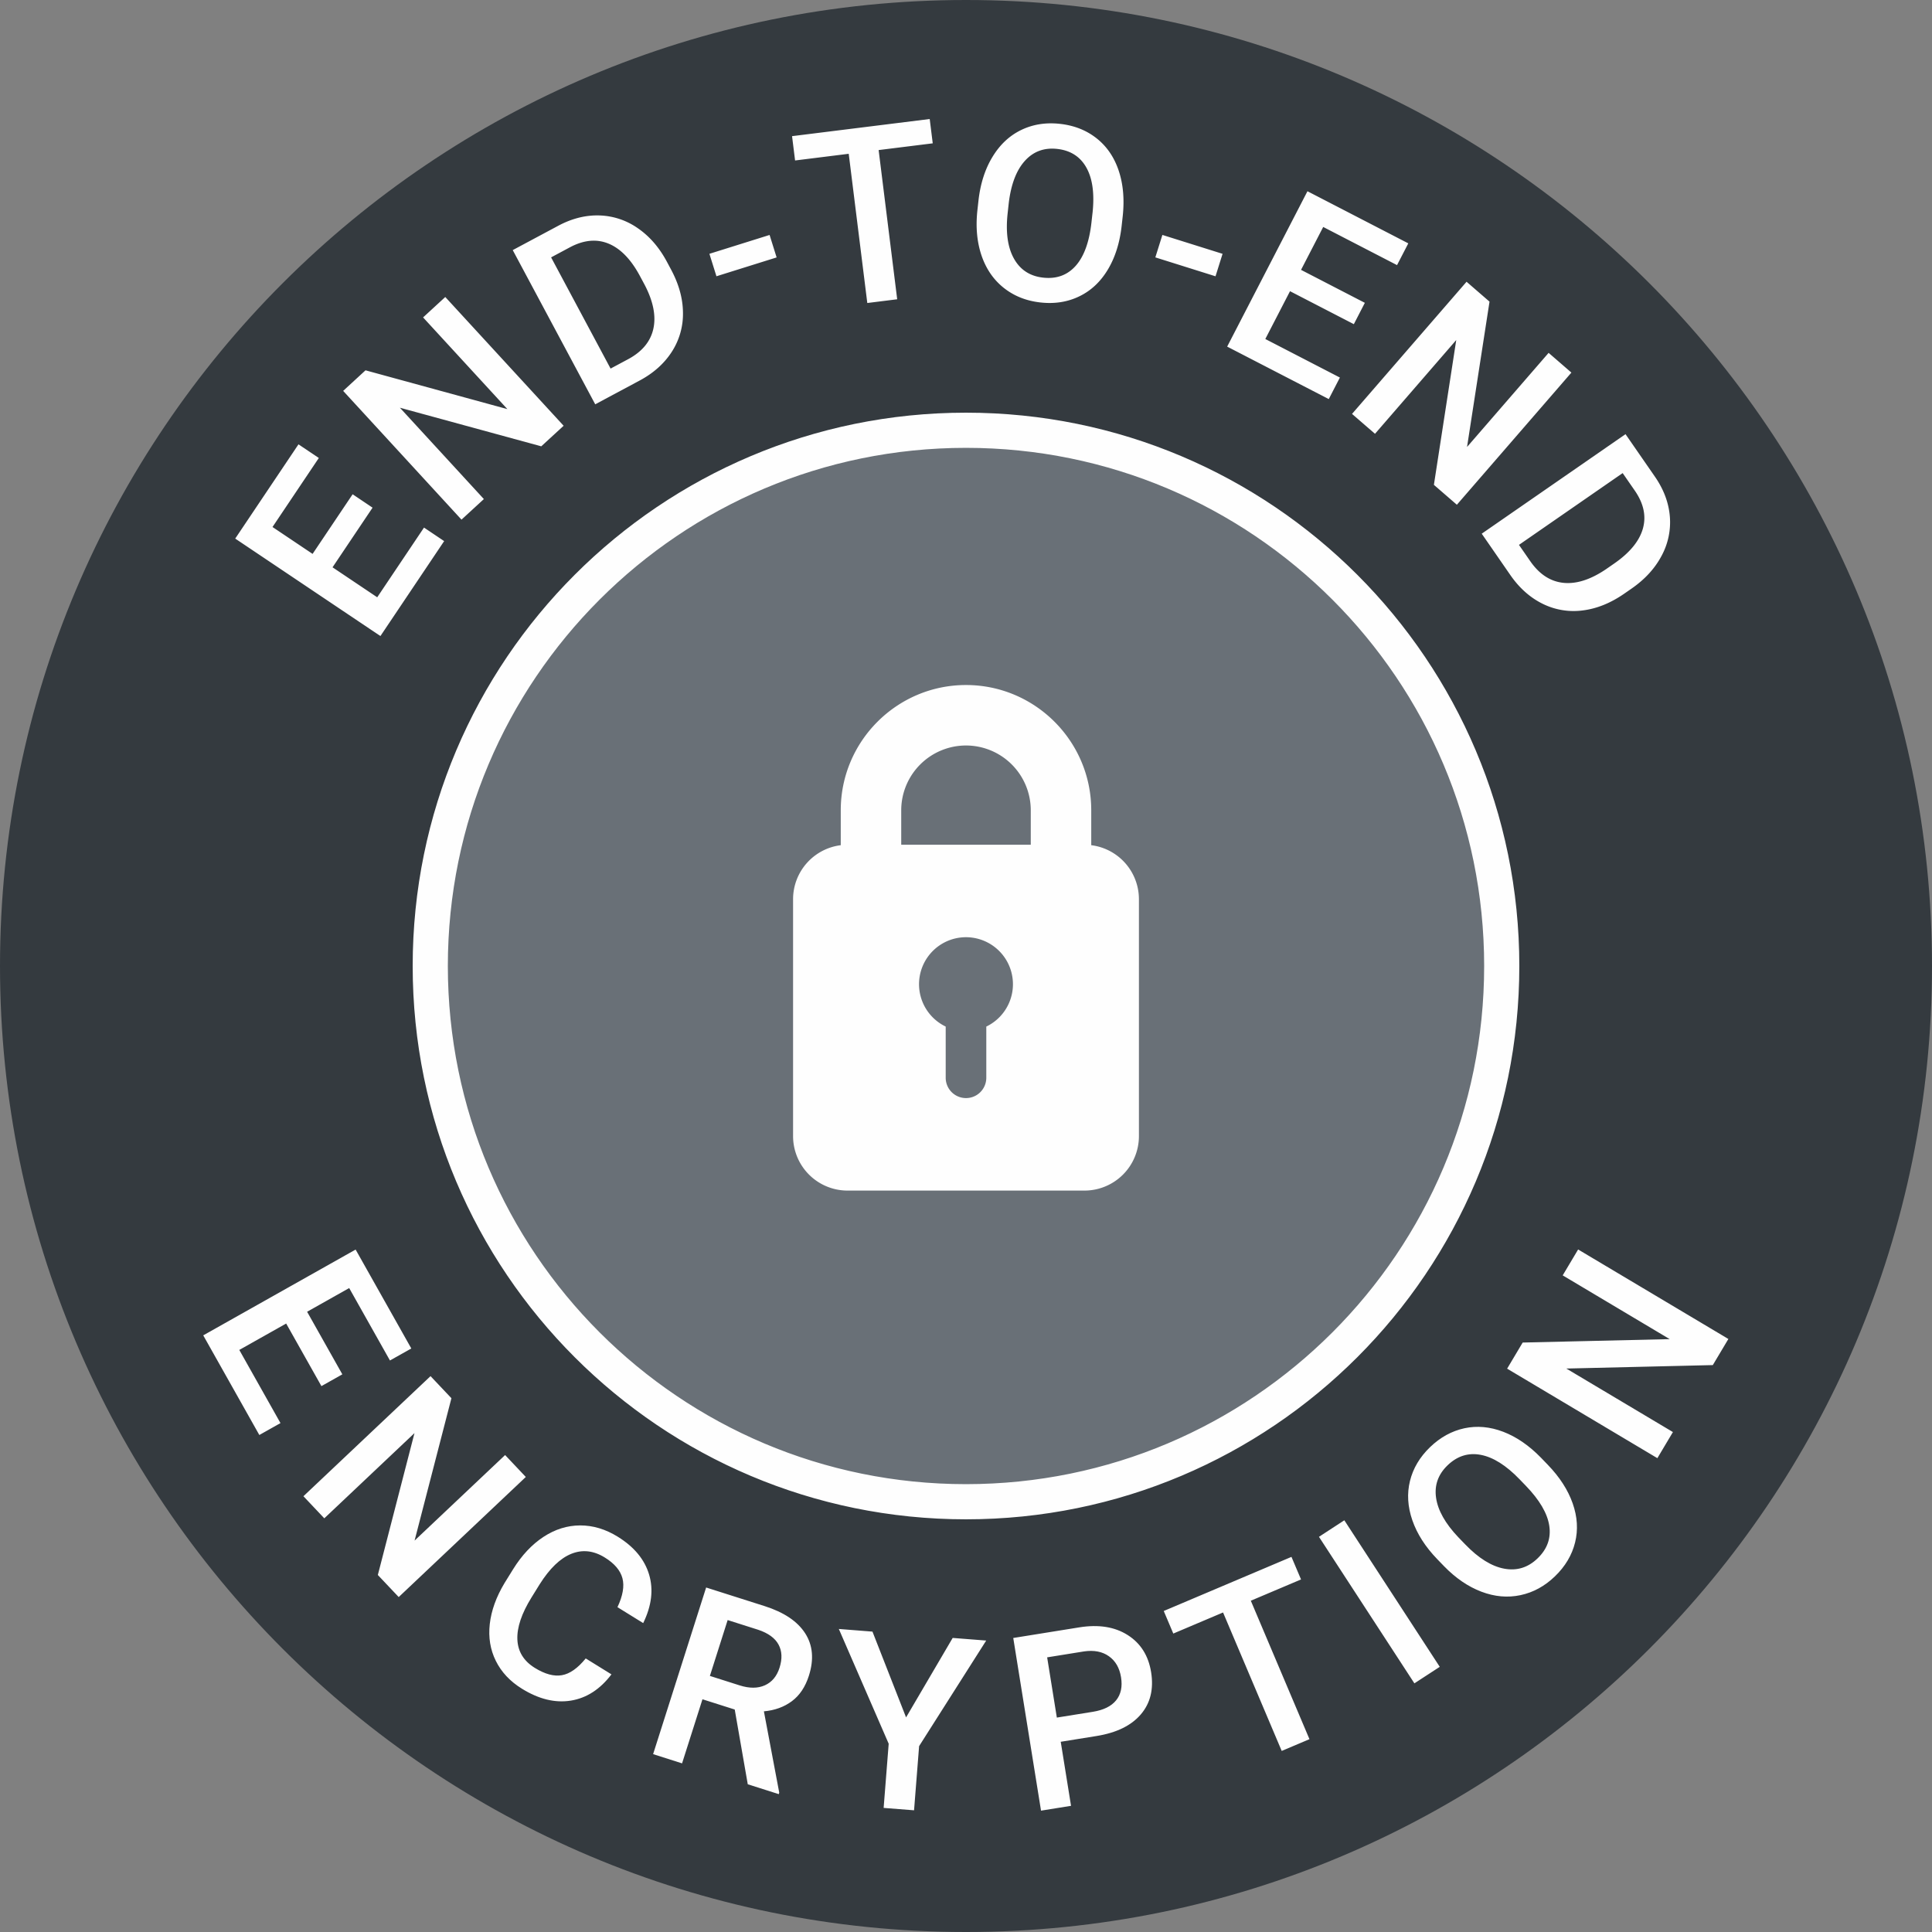
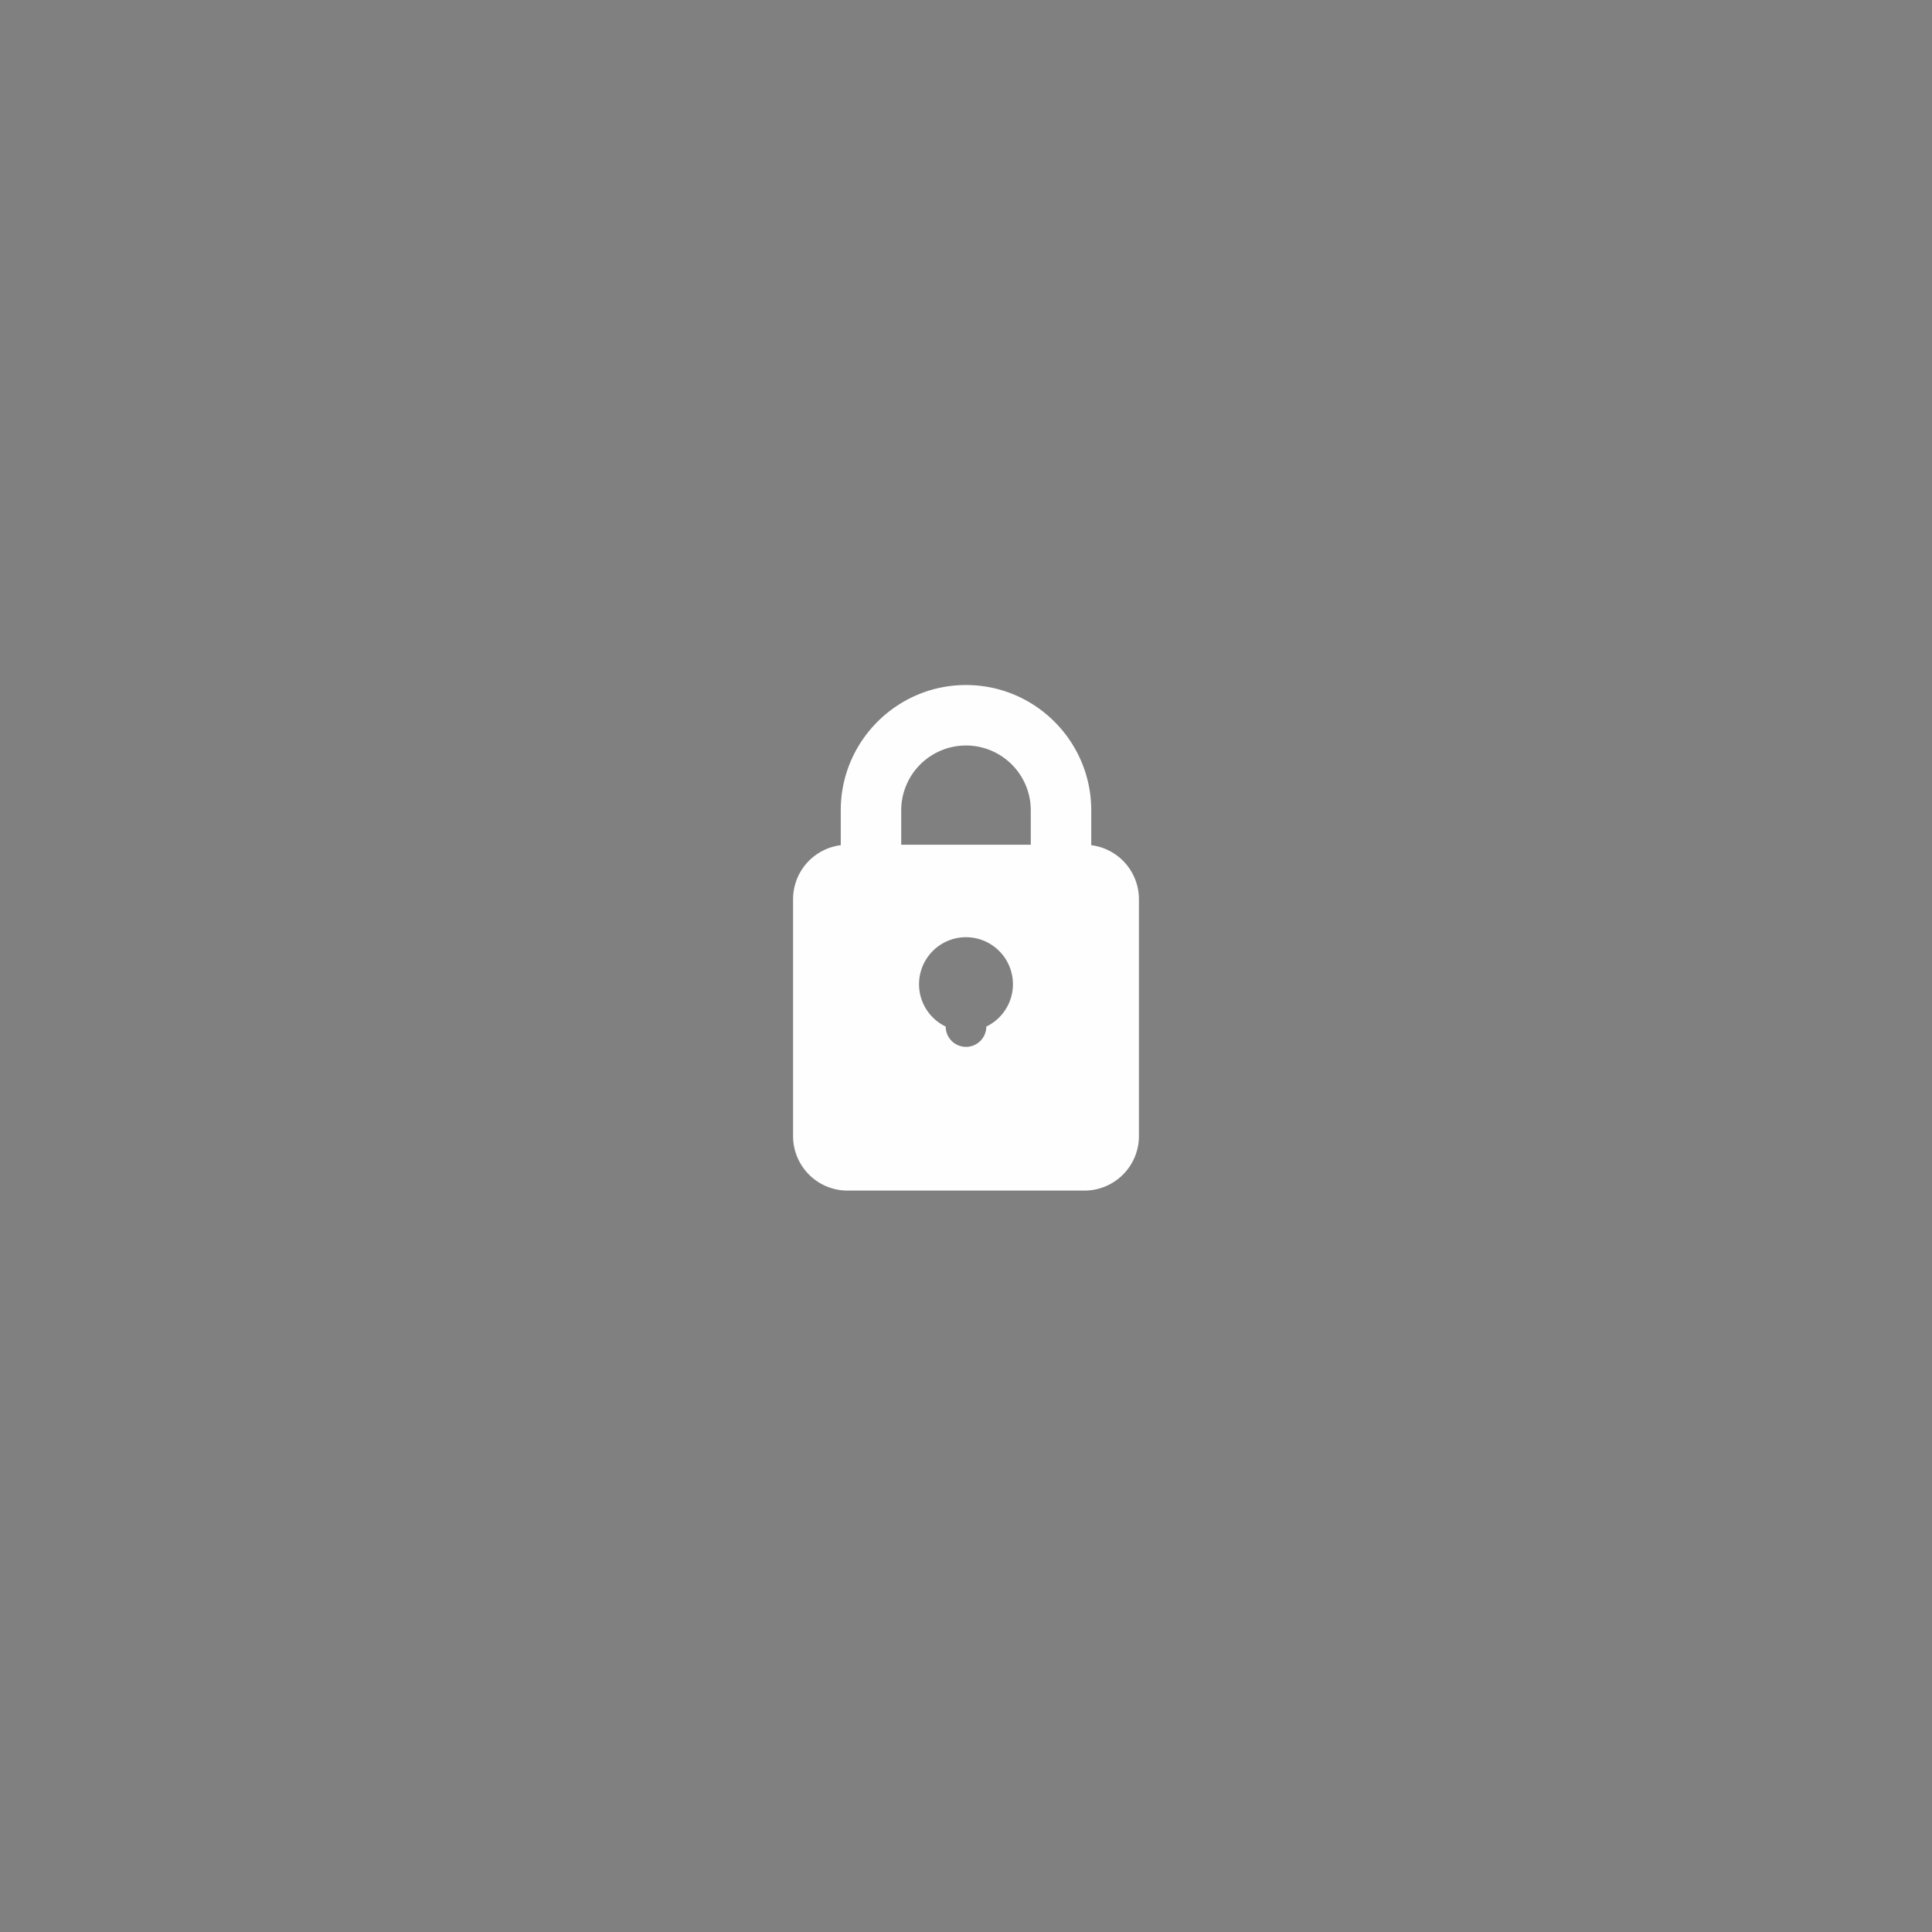
<svg xmlns="http://www.w3.org/2000/svg" width="148" height="148" viewBox="0 0 148 148">
  <rect x="0" y="0" width="148" height="148" fill="#808080" stroke="none" />
  <g fill="none" fill-rule="evenodd">
-     <path d="M148 74c0 40.87-33.13 74-74 74S0 114.87 0 74 33.13 0 74 0s74 33.13 74 74" fill="#343A3F" />
-     <path fill="#FEFEFE" d="m28.54 38.89-3.066 4.568 3.423 2.297 3.584-5.34 1.543 1.036-4.882 7.273-11.123-7.466 4.846-7.22 1.558 1.046-3.548 5.287 3.071 2.06 3.067-4.568zM43.177 32.615l-1.714 1.575-10.828-2.956 6.432 6.997-1.714 1.576-9.065-9.863L28 28.368l10.867 2.972-6.457-7.025 1.7-1.563zM42.217 19.716l4.556 8.519 1.339-.716c1.076-.576 1.722-1.355 1.938-2.336.216-.981-.008-2.105-.67-3.371l-.353-.658c-.685-1.281-1.488-2.11-2.407-2.49-.918-.378-1.907-.283-2.968.284l-1.435.768zm3.38 11.256-6.319-11.813 3.489-1.866c1.044-.558 2.095-.821 3.152-.789a5.393 5.393 0 0 1 2.937.976c.9.617 1.646 1.477 2.236 2.58l.317.593c.599 1.12.902 2.223.91 3.31a5.335 5.335 0 0 1-.855 2.984c-.58.9-1.401 1.636-2.468 2.206l-3.399 1.819zM59.493 19.72l-4.61 1.443-.539-1.72 4.61-1.444zM71.452 10.98l-4.145.516 1.422 11.43-2.29.286-1.423-11.431-4.109.512-.232-1.863L71.22 9.117zM83.69 16.336c.163-1.475.008-2.637-.462-3.485-.47-.848-1.219-1.33-2.244-1.443-1-.11-1.824.195-2.475.916-.65.72-1.061 1.797-1.233 3.228l-.084.769c-.162 1.463-.002 2.625.48 3.487.481.862 1.227 1.349 2.24 1.46 1.023.114 1.855-.189 2.494-.908.638-.72 1.04-1.829 1.206-3.329l.077-.695zm2.235.952c-.144 1.304-.496 2.424-1.057 3.359-.56.934-1.288 1.62-2.186 2.053-.896.435-1.89.592-2.981.47-1.079-.119-2.011-.489-2.798-1.11-.785-.62-1.354-1.444-1.708-2.47-.351-1.027-.46-2.178-.325-3.452l.083-.75c.143-1.299.5-2.42 1.071-3.362.57-.943 1.304-1.632 2.2-2.066.897-.435 1.888-.592 2.974-.472 1.085.12 2.018.487 2.798 1.102.781.614 1.346 1.435 1.695 2.464.347 1.03.454 2.194.316 3.493l-.082.74zM93.114 21.165l-4.61-1.448.54-1.72 4.61 1.447zM103.71 24.833l-4.889-2.526-1.892 3.662 5.713 2.953-.853 1.65-7.782-4.02 6.15-11.902 7.725 3.992-.862 1.667-5.656-2.923-1.698 3.286 4.888 2.526zM111.603 38.666l-1.76-1.524 1.712-11.094-6.224 7.183-1.76-1.524 8.774-10.124 1.759 1.524-1.722 11.133 6.249-7.21 1.745 1.512zM124.303 36.241l-7.943 5.499.864 1.248c.695 1.003 1.541 1.557 2.541 1.66 1 .102 2.09-.249 3.273-1.052l.613-.425c1.195-.827 1.928-1.718 2.2-2.674.27-.956.064-1.928-.621-2.917l-.927-1.339zm-10.796 4.642 11.015-7.624 2.251 3.253c.674.973 1.055 1.988 1.144 3.042a5.396 5.396 0 0 1-.635 3.028c-.51.965-1.28 1.804-2.31 2.516l-.551.382c-1.044.723-2.106 1.15-3.186 1.283a5.34 5.34 0 0 1-3.061-.51c-.96-.473-1.785-1.206-2.474-2.2l-2.193-3.17z" />
-     <path d="M115.04 74c0 22.666-18.374 41.04-41.04 41.04S32.96 96.666 32.96 74 51.334 32.96 74 32.96 115.04 51.334 115.04 74" fill="#697077" />
-     <path d="M115.04 74h-1.347c0 10.965-4.44 20.88-11.626 28.067-7.187 7.185-17.102 11.625-28.067 11.626-10.965 0-20.88-4.44-28.068-11.626C38.747 94.88 34.307 84.965 34.307 74s4.44-20.88 11.625-28.067C53.12 38.748 63.035 34.308 74 34.307c10.965 0 20.88 4.44 28.067 11.626 7.186 7.187 11.626 17.102 11.626 28.067h2.694c0-11.7-4.746-22.306-12.415-29.972C96.306 36.359 85.701 31.613 74 31.613c-11.7 0-22.306 4.746-29.972 12.415C36.359 51.694 31.613 62.299 31.613 74c0 11.7 4.746 22.306 12.415 29.972 7.666 7.669 18.271 12.415 29.972 12.415 11.7 0 22.306-4.746 29.972-12.415 7.669-7.666 12.415-18.271 12.415-29.972h-1.347zM24.622 106.183l-2.7-4.794-3.591 2.022 3.155 5.604-1.62.912-4.297-7.633 11.673-6.572 4.266 7.577-1.636.92-3.123-5.548-3.223 1.815 2.699 4.794zM30.543 122.342l-1.599-1.691 2.807-10.868-6.908 6.527-1.599-1.692 9.737-9.2 1.6 1.692-2.822 10.906 6.935-6.553 1.586 1.679zM46.84 128.264c-.867 1.144-1.903 1.814-3.106 2.01-1.204.196-2.455-.108-3.754-.912-.907-.562-1.573-1.272-1.997-2.13-.425-.858-.58-1.8-.464-2.825.116-1.025.49-2.067 1.123-3.125l.659-1.064c.665-1.074 1.442-1.902 2.33-2.485.887-.583 1.825-.876 2.81-.879.987-.002 1.947.286 2.88.864 1.257.778 2.058 1.745 2.403 2.9.345 1.156.195 2.395-.452 3.719l-1.971-1.22c.413-.877.54-1.616.381-2.215-.159-.6-.608-1.13-1.349-1.588-.86-.533-1.716-.628-2.567-.285-.85.343-1.658 1.12-2.422 2.33l-.626 1.01c-.763 1.231-1.124 2.307-1.084 3.228.04.92.485 1.643 1.334 2.17.778.48 1.47.668 2.077.56.608-.106 1.215-.535 1.824-1.284l1.97 1.22zM54.38 128.383l2.28.725c.748.238 1.393.236 1.934-.007.54-.243.915-.692 1.123-1.347.218-.684.192-1.275-.077-1.772-.27-.498-.789-.876-1.556-1.133l-2.342-.745-1.361 4.279zm1.904 2.575-2.472-.786-1.563 4.91-2.218-.707 4.062-12.765 4.49 1.428c1.472.47 2.504 1.162 3.095 2.077.59.917.686 2 .287 3.252-.272.854-.705 1.504-1.3 1.949-.596.445-1.311.705-2.147.78l1.175 6.229-.036.114-2.375-.756-.998-5.725zM69.409 131.56l3.571-6.087 2.568.201-5.14 8.087-.387 4.916-2.33-.183.387-4.916-3.82-8.792 2.577.203zM80.959 131.575l2.762-.444c.817-.132 1.41-.424 1.778-.878.368-.454.494-1.044.377-1.77-.116-.715-.424-1.25-.93-1.608-.504-.357-1.14-.48-1.904-.369l-2.825.455.742 4.614zm.298 1.853.789 4.906-2.299.37-2.127-13.227 5.06-.814c1.478-.237 2.713-.041 3.706.589.993.63 1.591 1.579 1.795 2.846.208 1.297-.055 2.375-.79 3.233-.734.859-1.868 1.411-3.4 1.657l-2.734.44zM99.665 120.993l-3.847 1.629 4.493 10.607-2.126.9-4.493-10.606-3.812 1.615-.732-1.729 9.784-4.145zM110.292 127.687l-1.943 1.265-7.31-11.225 1.943-1.266zM116.406 113.32c-1.03-1.068-2.023-1.692-2.976-1.872-.953-.18-1.801.088-2.542.804-.725.699-1.017 1.528-.878 2.49.139.96.704 1.964 1.696 3.01l.537.556c1.022 1.06 2.019 1.68 2.99 1.86.97.179 1.821-.084 2.554-.791.742-.716 1.04-1.549.894-2.5-.145-.95-.742-1.968-1.79-3.054l-.485-.503zm2.16-1.113c.912.945 1.548 1.93 1.909 2.96.362 1.027.423 2.025.184 2.992-.239.968-.753 1.833-1.543 2.595-.781.754-1.661 1.234-2.641 1.442-.98.209-1.977.12-2.992-.264-1.015-.385-1.97-1.036-2.864-1.955l-.524-.543c-.907-.94-1.541-1.93-1.902-2.971-.361-1.041-.422-2.046-.183-3.014.238-.967.75-1.83 1.536-2.588.785-.758 1.664-1.24 2.635-1.45.97-.207 1.964-.117 2.979.272 1.014.389 1.977 1.052 2.889 1.988l.517.536zM132.401 102.572l-1.192 2-11.221.265 8.165 4.865-1.191 2-11.509-6.857 1.191-2 11.263-.262-8.197-4.884 1.182-1.984z" fill="#FEFEFE" />
-     <path d="M75.555 78.64v3.923a1.555 1.555 0 0 1-3.11 0V78.64a3.6 3.6 0 0 1 1.145-6.822 3.6 3.6 0 0 1 1.965 6.822M74 57.108a4.967 4.967 0 0 1 4.962 4.962v2.64h-9.924v-2.64A4.967 4.967 0 0 1 74 57.108m9.594 7.638V62.07c0-5.29-4.304-9.594-9.594-9.594-5.29 0-9.594 4.303-9.594 9.594v2.676a4.172 4.172 0 0 0-3.653 4.137V87.03a4.174 4.174 0 0 0 4.174 4.174h18.146a4.174 4.174 0 0 0 4.174-4.174V68.883a4.172 4.172 0 0 0-3.653-4.137" fill="#FEFEFE" />
+     <path d="M75.555 78.64a1.555 1.555 0 0 1-3.11 0V78.64a3.6 3.6 0 0 1 1.145-6.822 3.6 3.6 0 0 1 1.965 6.822M74 57.108a4.967 4.967 0 0 1 4.962 4.962v2.64h-9.924v-2.64A4.967 4.967 0 0 1 74 57.108m9.594 7.638V62.07c0-5.29-4.304-9.594-9.594-9.594-5.29 0-9.594 4.303-9.594 9.594v2.676a4.172 4.172 0 0 0-3.653 4.137V87.03a4.174 4.174 0 0 0 4.174 4.174h18.146a4.174 4.174 0 0 0 4.174-4.174V68.883a4.172 4.172 0 0 0-3.653-4.137" fill="#FEFEFE" />
  </g>
</svg>